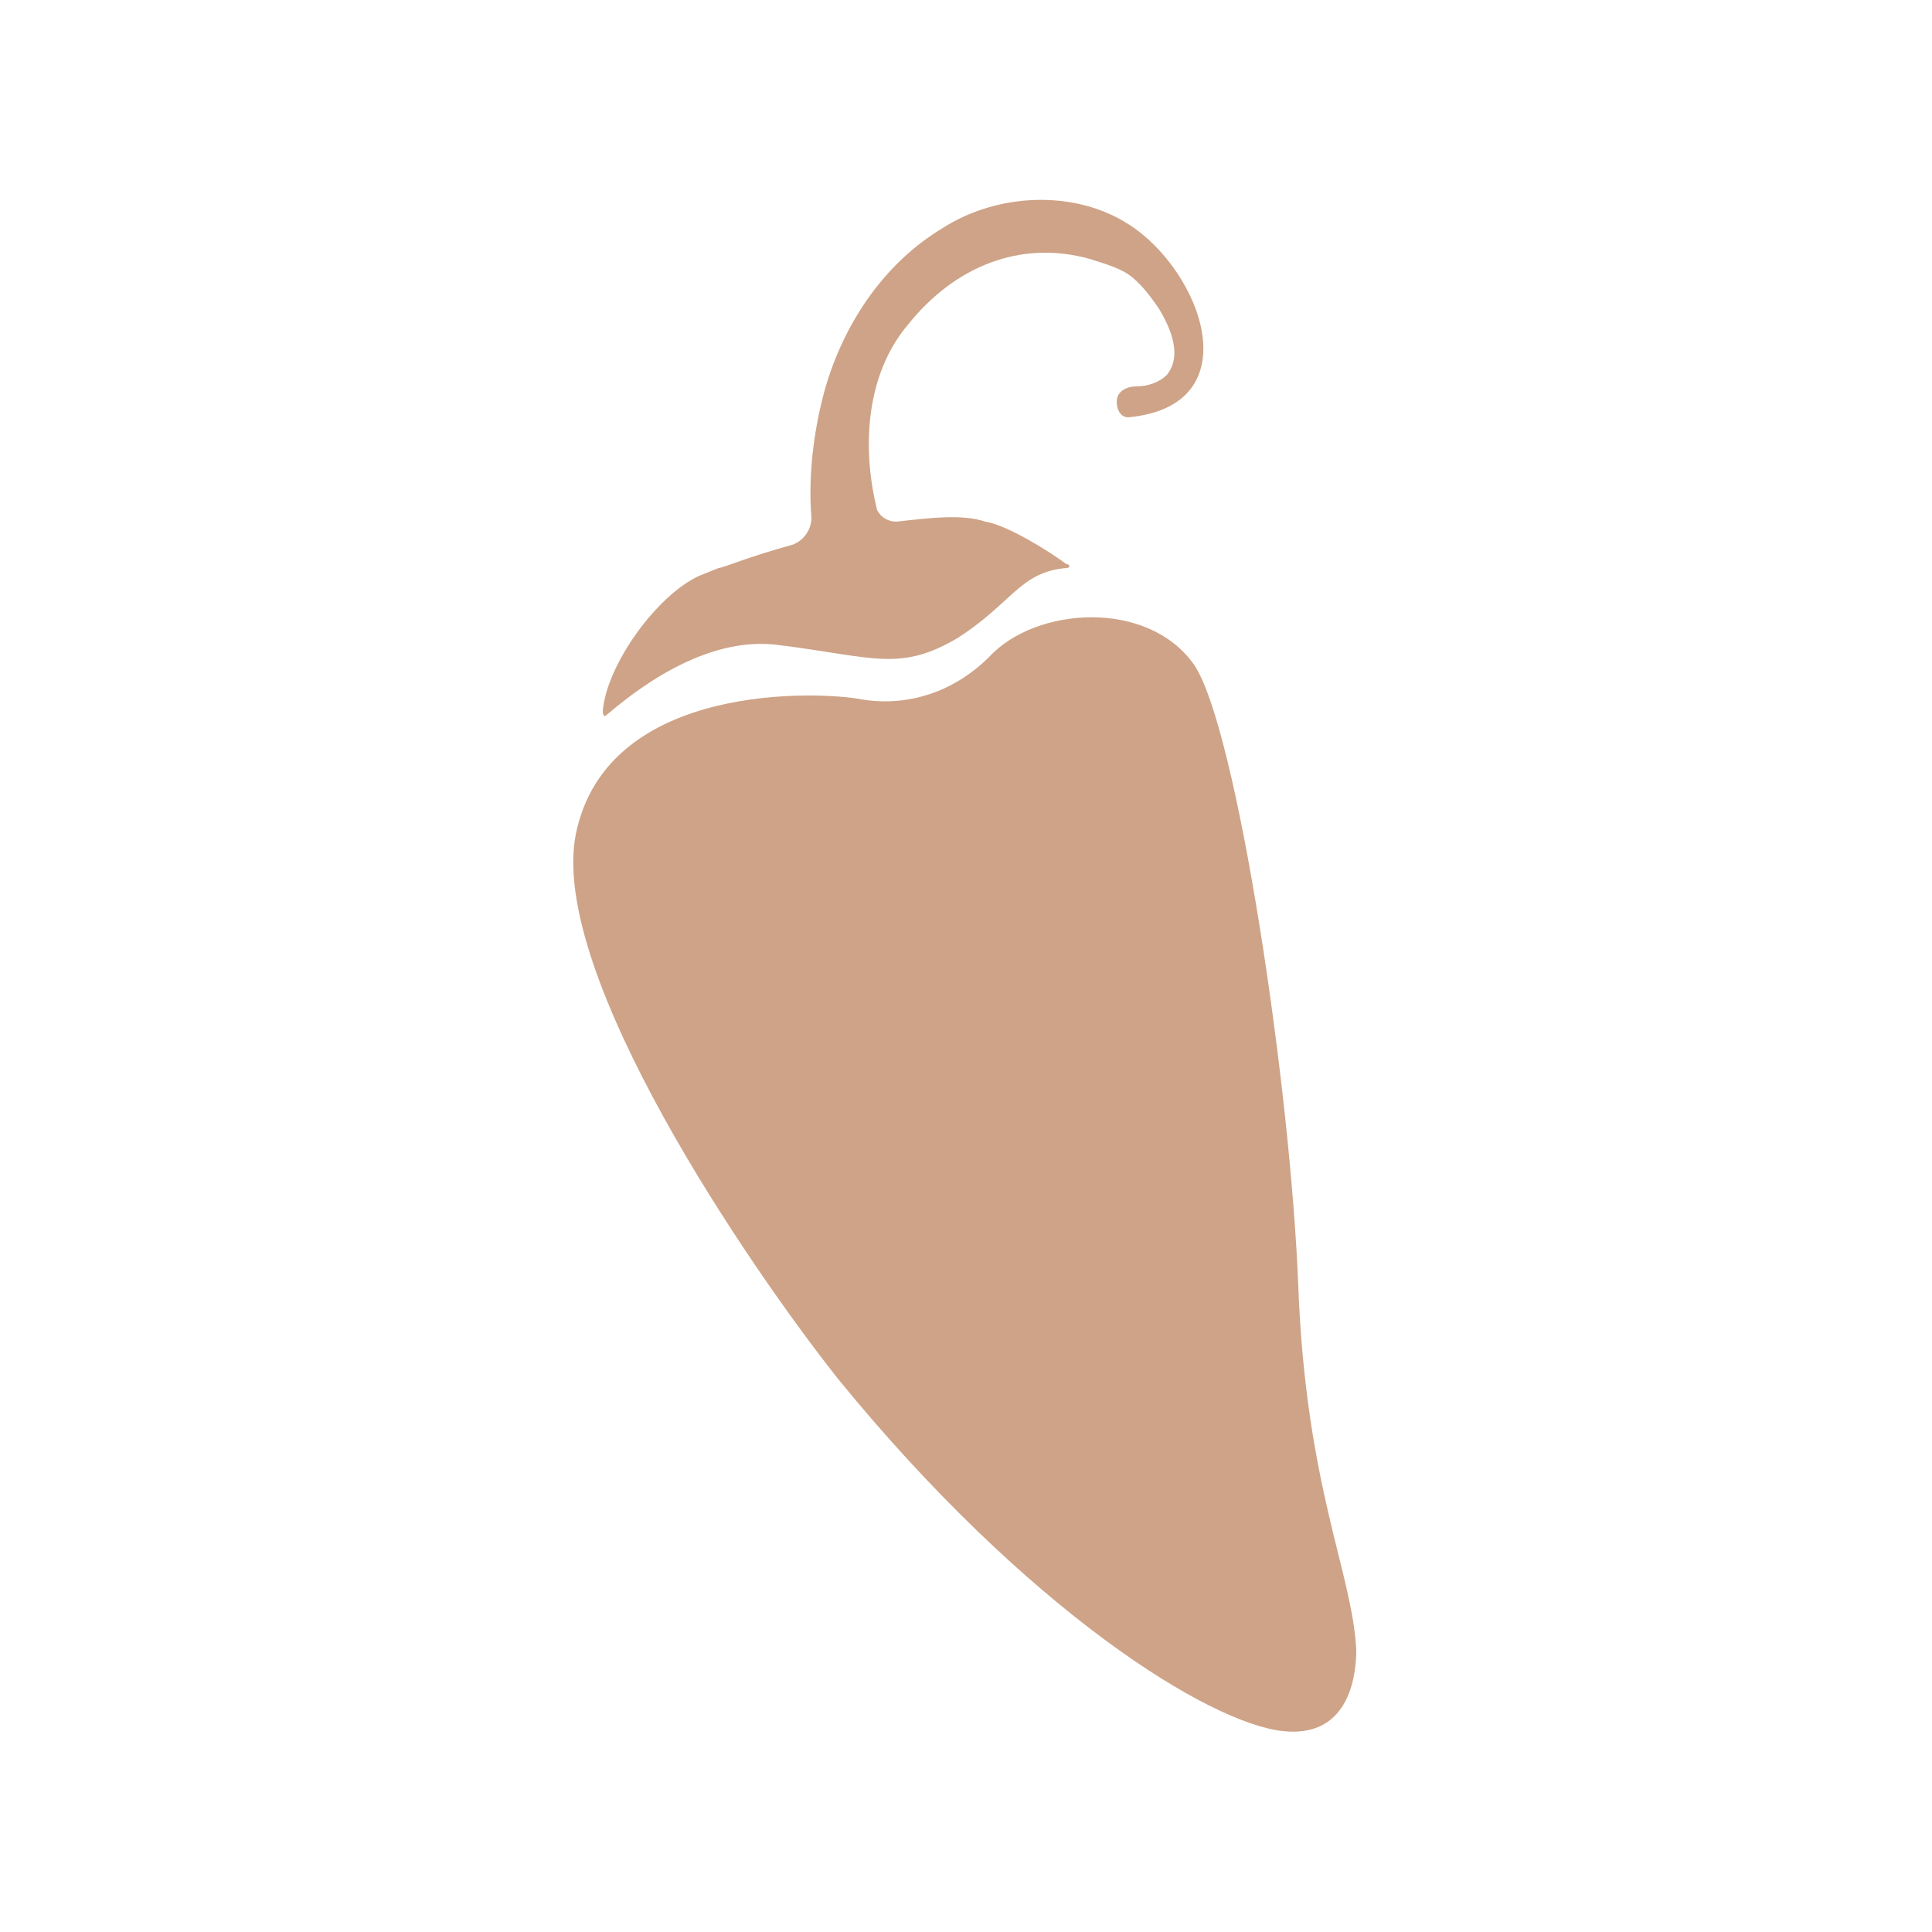
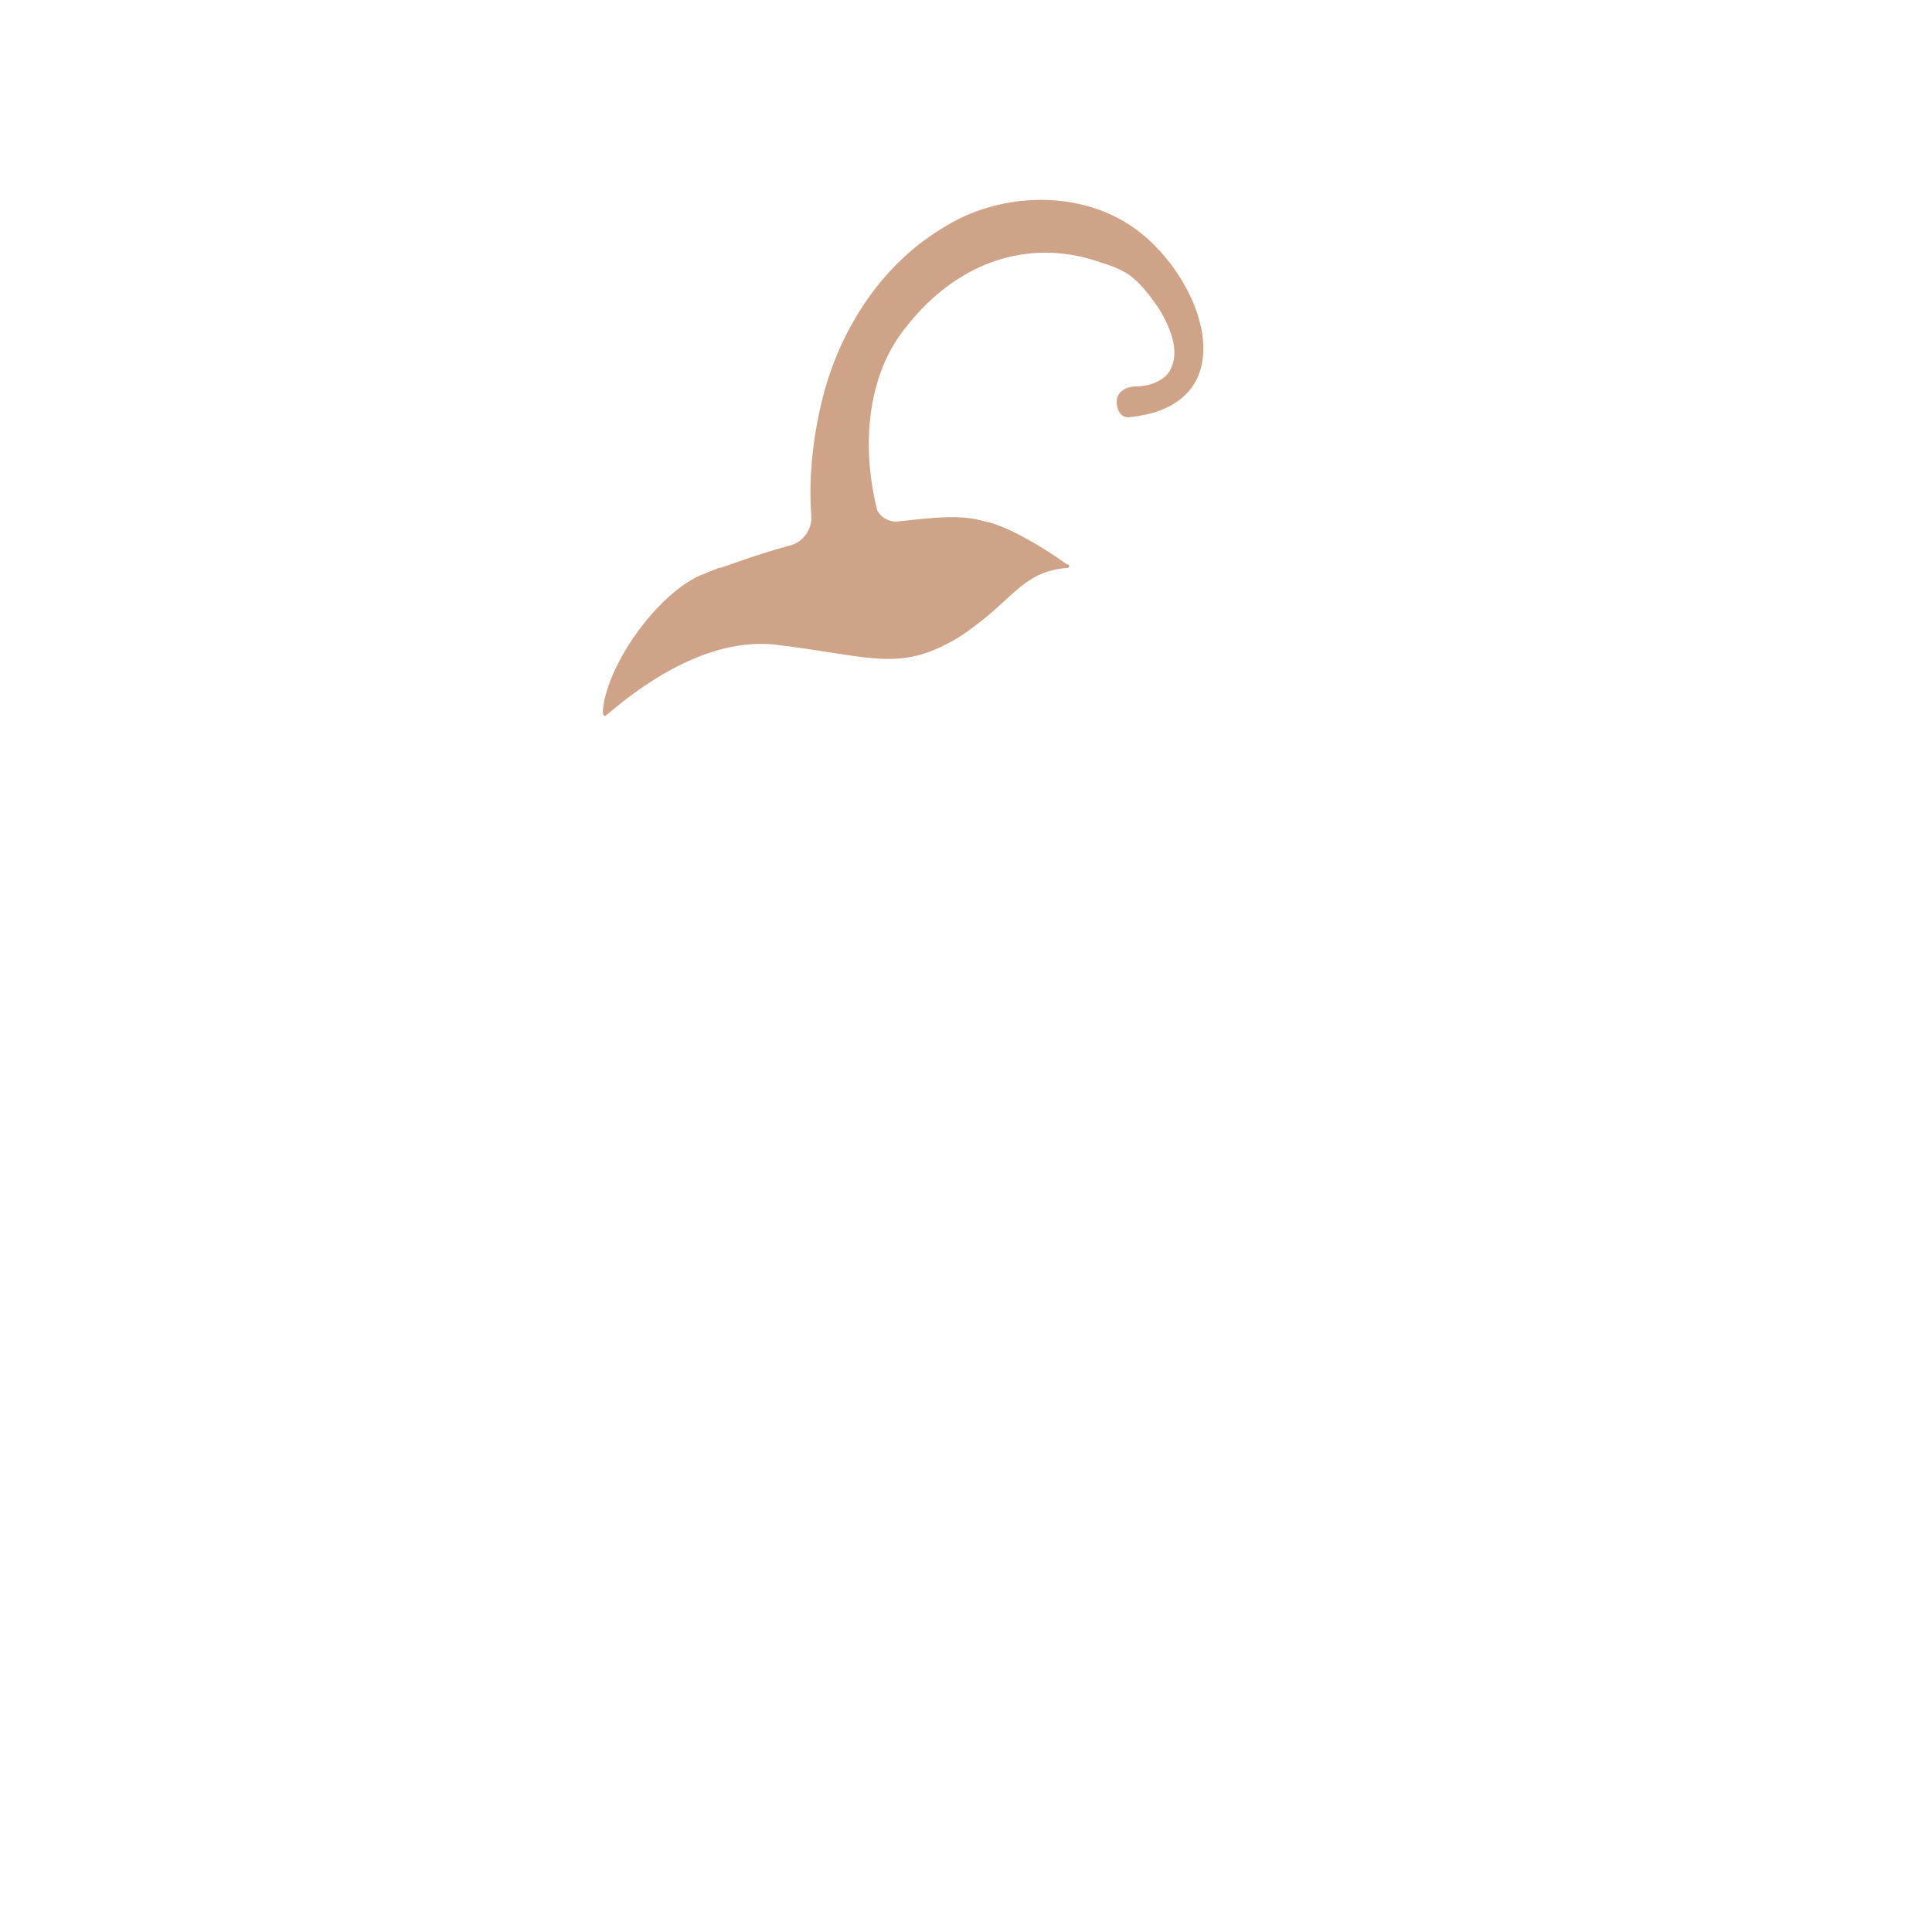
<svg xmlns="http://www.w3.org/2000/svg" version="1.1" id="Layer_1" x="0px" y="0px" viewBox="0 0 50 50" style="enable-background:new 0 0 50 50;" xml:space="preserve">
  <style type="text/css">
	.st0{fill:#CEA387;}
</style>
  <g>
    <g>
-       <path class="st0" d="M14.9,21.6c0.8-4,6.4-3.7,7.4-3.5c1.2,0.2,2.4-0.2,3.3-1.1l0,0c1.2-1.3,4.1-1.5,5.3,0.2    c1.1,1.6,2.5,10.9,2.7,16.1c0.2,5.2,1.4,7.4,1.5,9.4c0,0.5-0.1,2.3-1.9,2.1c-1.9-0.2-6.6-3.1-11.5-9.1    C19.4,32.8,14.2,25.2,14.9,21.6z" />
      <path class="st0" d="M29.2,5.8c-1.4-0.9-3.4-0.8-4.8,0.1c-1.5,0.9-2.5,2.4-3,4c-0.3,1-0.5,2.3-0.4,3.5c0,0.3-0.2,0.6-0.5,0.7    c-1.1,0.3-1.8,0.6-1.9,0.6c0,0,0,0,0,0l-0.5,0.2c-1.1,0.5-2.4,2.3-2.5,3.5c0,0,0,0.2,0.1,0.1c0.6-0.5,2.5-2.1,4.5-1.8    c2.4,0.3,3.1,0.7,4.6-0.2c1.4-0.9,1.6-1.7,2.8-1.8c0.1,0,0.1-0.1,0-0.1c-0.4-0.3-1.5-1-2.1-1.1c-0.6-0.2-1.4-0.1-2.3,0    c-0.2,0-0.4-0.1-0.5-0.3c-0.4-1.6-0.3-3.5,0.8-4.8c1.2-1.5,2.9-2.2,4.7-1.7c0.3,0.1,0.7,0.2,1,0.4C29.5,7.3,29.8,7.7,30,8    c0.3,0.5,0.6,1.2,0.2,1.7c-0.2,0.2-0.5,0.3-0.8,0.3c-0.2,0-0.5,0.1-0.5,0.4c0,0.2,0.1,0.4,0.3,0.4C32.4,10.5,31.1,7,29.2,5.8z" />
    </g>
  </g>
</svg>